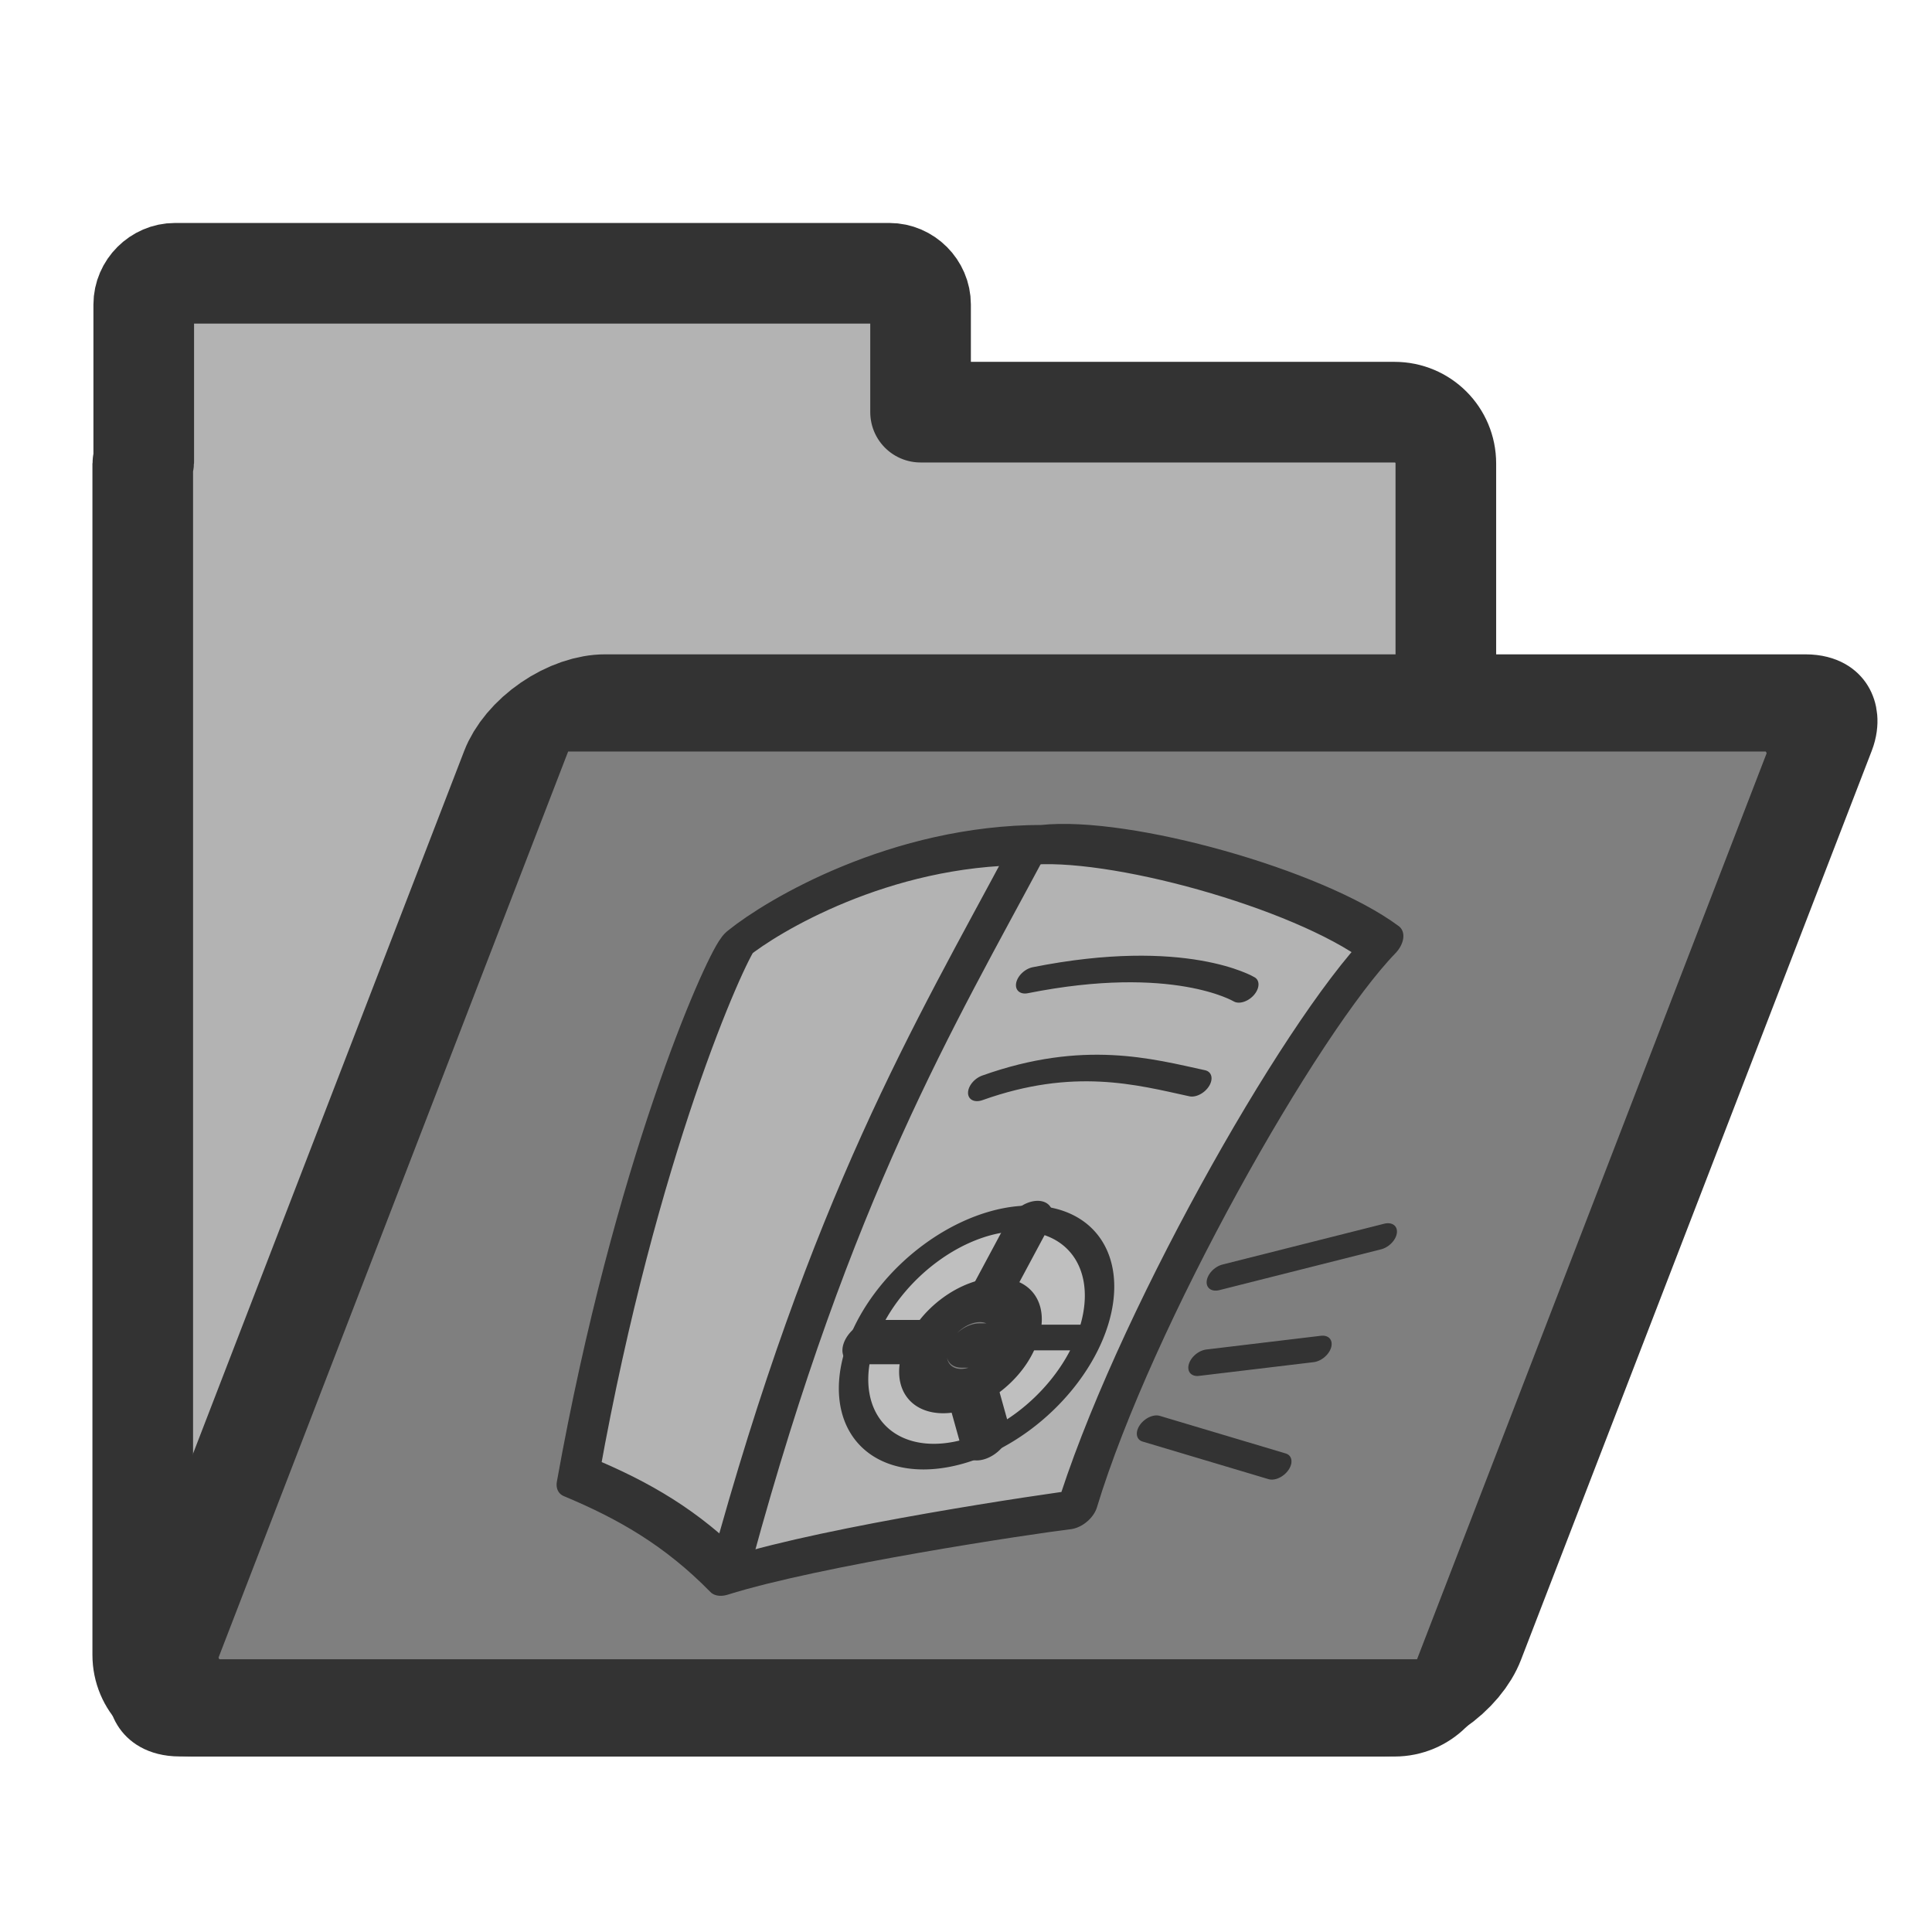
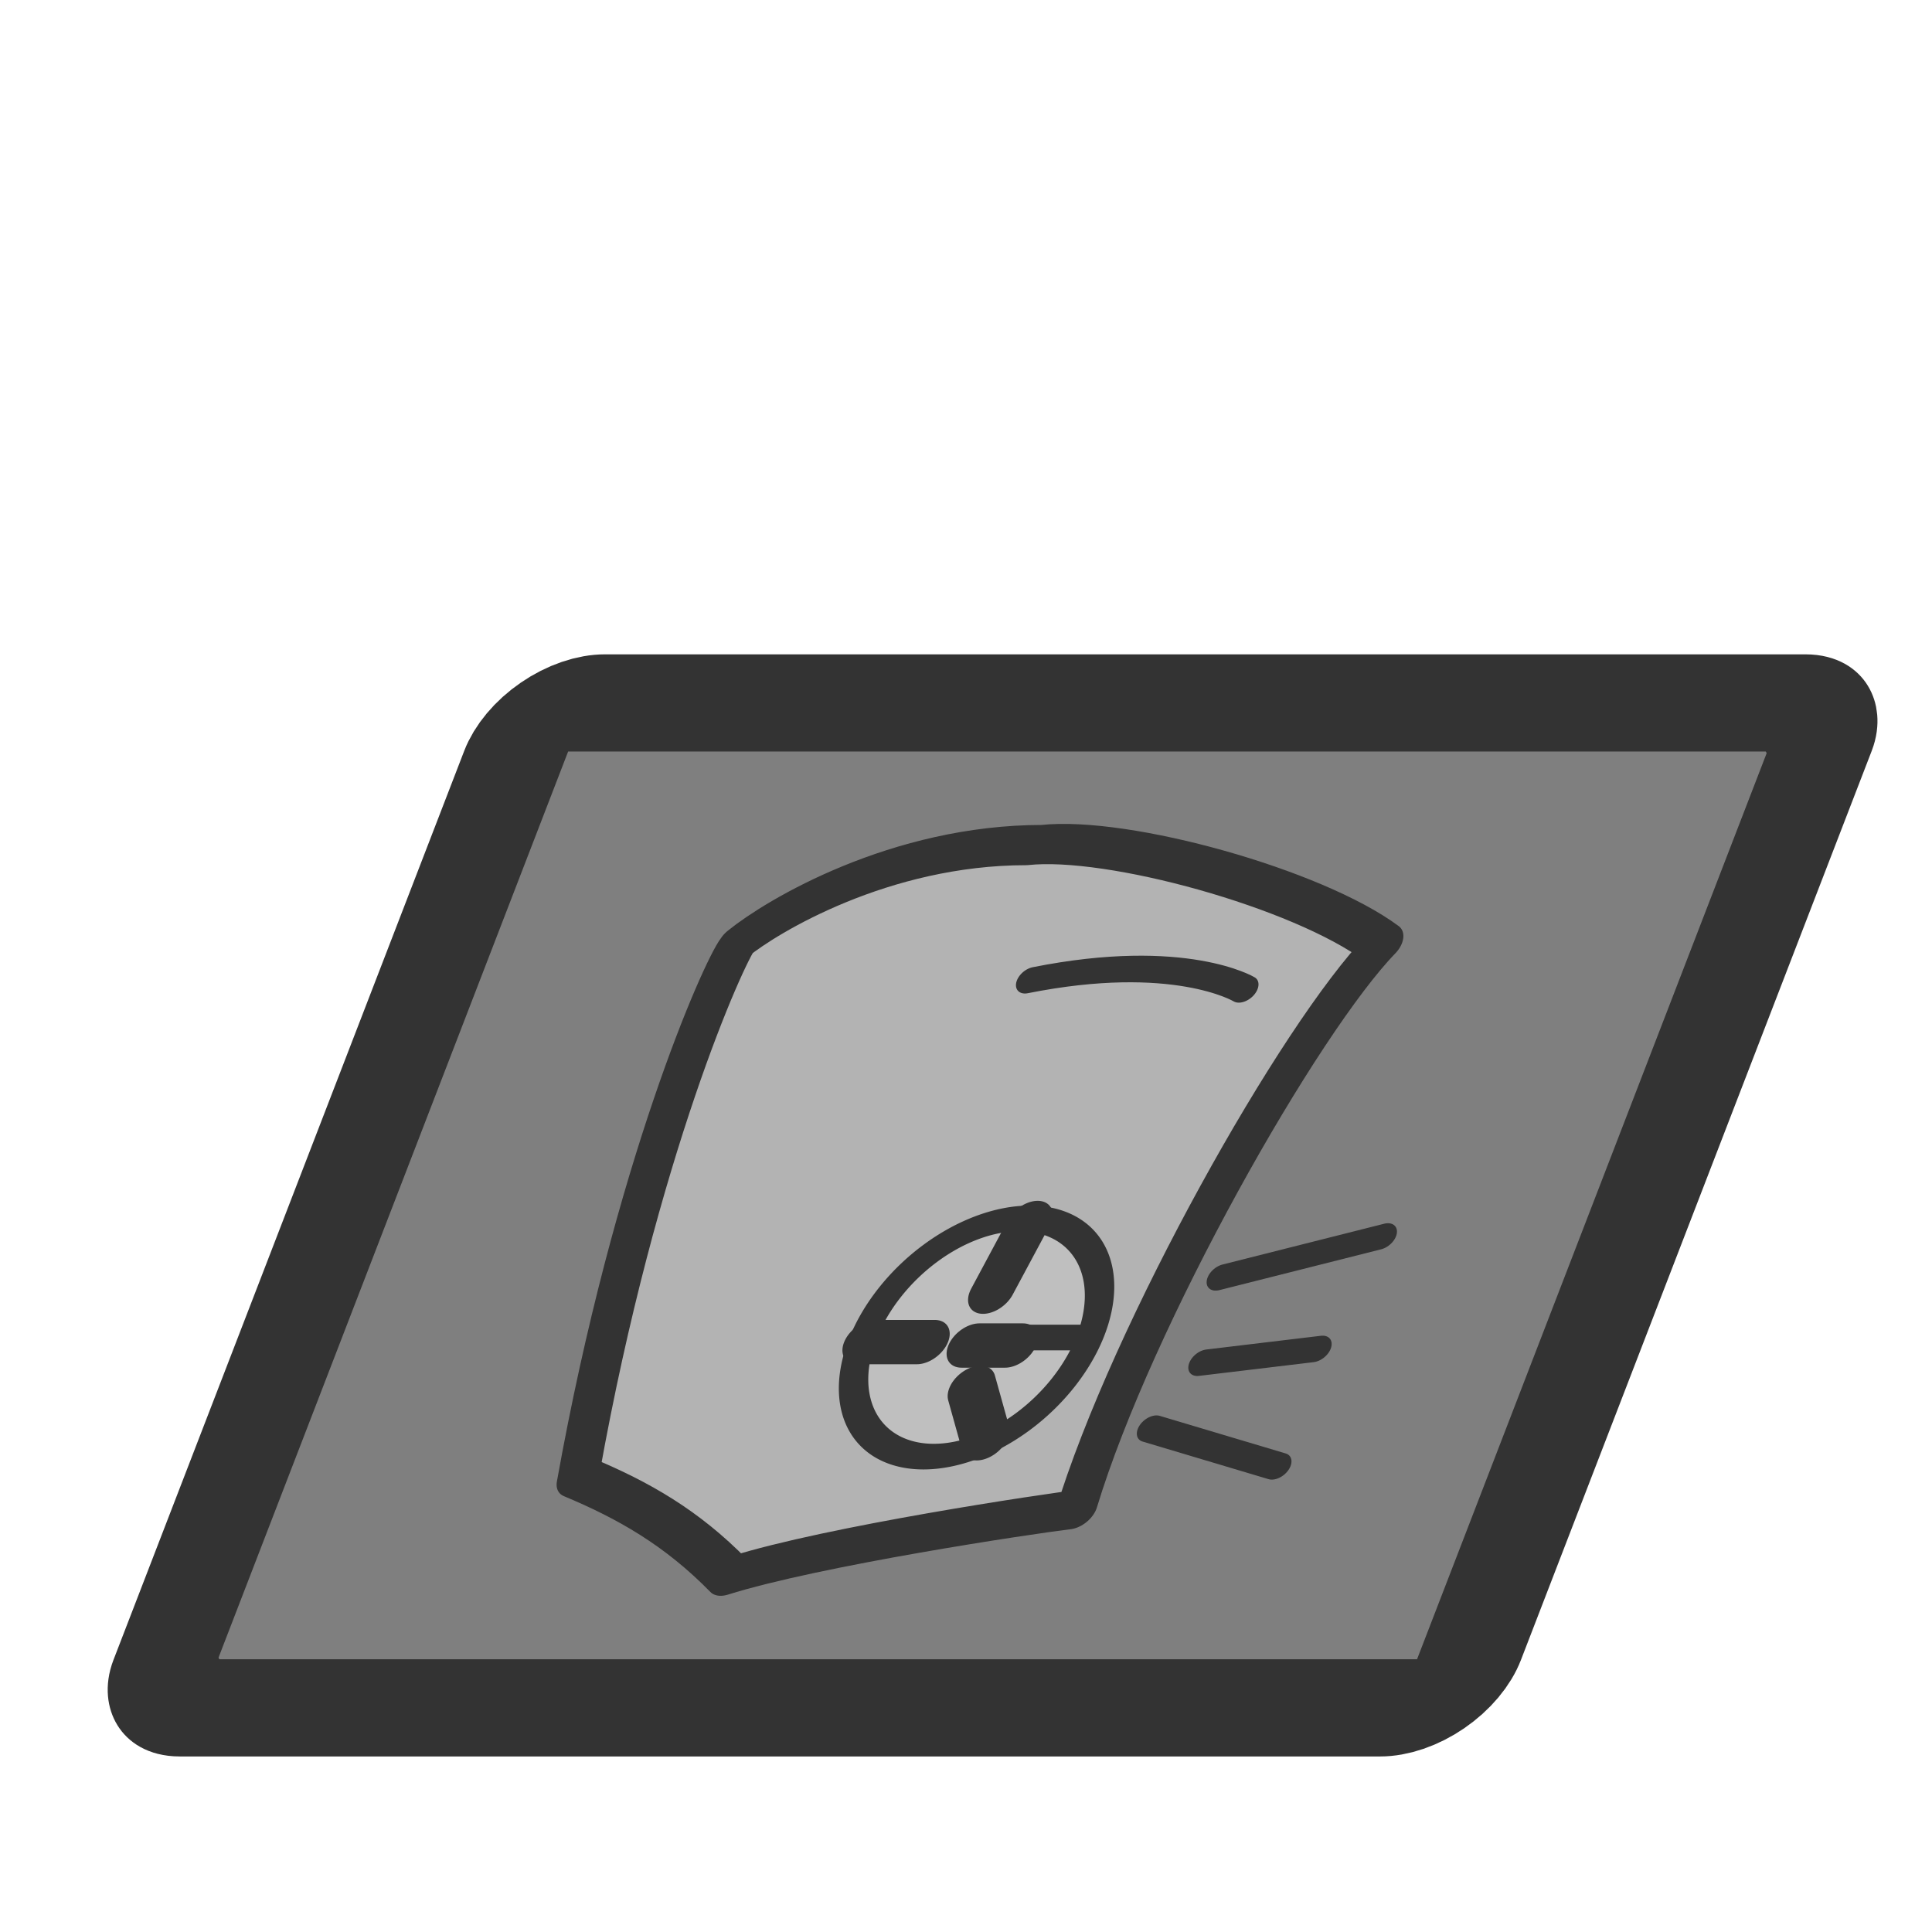
<svg xmlns="http://www.w3.org/2000/svg" version="1.0" viewBox="0 0 60 60">
-   <path d="m5.433 8.487c-0.526 0-0.969 0.443-0.969 0.969v4.875c-0.001 0.025-0.031 0.038-0.031 0.063v37c0 0.884 0.71 1.594 1.594 1.594h37.281c0.884 0 1.594-0.71 1.594-1.594v-37c0-0.884-0.71-1.594-1.594-1.594h-14.719v-3.344c0-0.526-0.442-0.969-0.968-0.969h-22.188z" fill="#b3b3b3" fill-rule="evenodd" stroke="#333" stroke-linejoin="round" stroke-width="3.125" />
  <rect transform="matrix(1 0 -.36 .933 0 0)" x="25.032" y="23.398" width="40.476" height="33.45" rx="1.595" fill="#7f7f7f" fill-rule="evenodd" stroke="#333" stroke-linejoin="round" stroke-width="3.235" />
  <path transform="matrix(.559 0 -.225 .559 47.381 22.436)" d="m-38.808 12.285c-0.382 1.018-0.891 11.96 3.053 29.647 3.563 1.272 6.871 2.799 10.561 5.471 4.581-1.654 15.778-3.435 17.814-3.69-1.018-10.306 1.654-26.72 4.326-31.428-5.344-3.054-17.05-5.981-21.504-5.472-8.016 0-12.978 3.945-14.25 5.472z" fill="#b3b3b3" fill-rule="evenodd" stroke="#333" stroke-linecap="round" stroke-linejoin="round" stroke-width="2.236" />
  <path transform="matrix(.601 0 -.225 .559 17.922 20.872)" d="m40.335 36.969a5.853 6.617 0 1 0-11.706 0 5.853 6.617 0 1 0 11.706 0h-5.853z" fill="#bfbfbf" fill-rule="evenodd" stroke="#333" stroke-linecap="round" stroke-linejoin="round" stroke-width="1.424" />
-   <path transform="matrix(.559 0 -.225 .559 47.381 22.436)" d="m-22.013 20.301c4.581-1.909 8.653-0.891 11.834-0.255" fill="none" stroke="#333" stroke-linecap="round" stroke-linejoin="round" stroke-width="1.477" />
  <path transform="matrix(.559 0 -.225 .559 47.381 22.436)" d="m-21.758 14.321c7.634-1.655 12.088 0.508 12.088 0.508" fill="none" stroke="#333" stroke-linecap="round" stroke-linejoin="round" stroke-width="1.477" />
-   <path transform="matrix(.559 0 -.225 .559 19.409 21.085)" d="m36.518 37.033a2.418 2.481 0 1 0-4.835 0 2.418 2.481 0 1 0 4.835 0h-2.417z" fill="#7f7f7f" fill-rule="evenodd" stroke="#333" stroke-linecap="round" stroke-linejoin="round" stroke-width="2.462" />
+   <path transform="matrix(.559 0 -.225 .559 19.409 21.085)" d="m36.518 37.033h-2.417z" fill="#7f7f7f" fill-rule="evenodd" stroke="#333" stroke-linecap="round" stroke-linejoin="round" stroke-width="2.462" />
  <path transform="matrix(.559 0 -.225 .559 47.381 22.436)" d="m-16.923 31.625 0.509-3.817" fill="none" stroke="#333" stroke-linecap="round" stroke-linejoin="round" stroke-width="2.462" />
  <path transform="matrix(.559 0 -.225 .559 47.381 22.436)" d="m-19.468 34.425h-3.308" fill="none" stroke="#333" stroke-linecap="round" stroke-linejoin="round" stroke-width="2.462" />
  <path transform="matrix(.559 0 -.225 .559 47.381 22.436)" d="m-15.905 36.969 1.908 2.8" fill="none" stroke="#333" stroke-linecap="round" stroke-linejoin="round" stroke-width="2.462" />
-   <path transform="matrix(.559 0 -.225 .559 47.381 22.436)" d="m-24.812 7.195c-1.272 9.67-3.181 19.086-0.509 39.572" fill="none" stroke="#333" stroke-linecap="round" stroke-linejoin="round" stroke-width="2.236" />
  <path transform="matrix(.559 0 -.225 .559 20.132 21.156)" d="m45.147 33.117 8.07-2.267" fill="none" stroke="#333" stroke-linecap="round" stroke-linejoin="round" stroke-width="1.477" />
  <path transform="matrix(.559 0 -.225 .559 20.132 21.156)" d="m46.038 37.86 6.065-0.763" fill="none" stroke="#333" stroke-linecap="round" stroke-linejoin="round" stroke-width="1.477" />
  <path transform="matrix(.559 0 -.225 .559 20.132 21.156)" d="m44.654 41.527 7.842 2.09" fill="none" stroke="#333" stroke-linecap="round" stroke-linejoin="round" stroke-width="1.477" />
</svg>